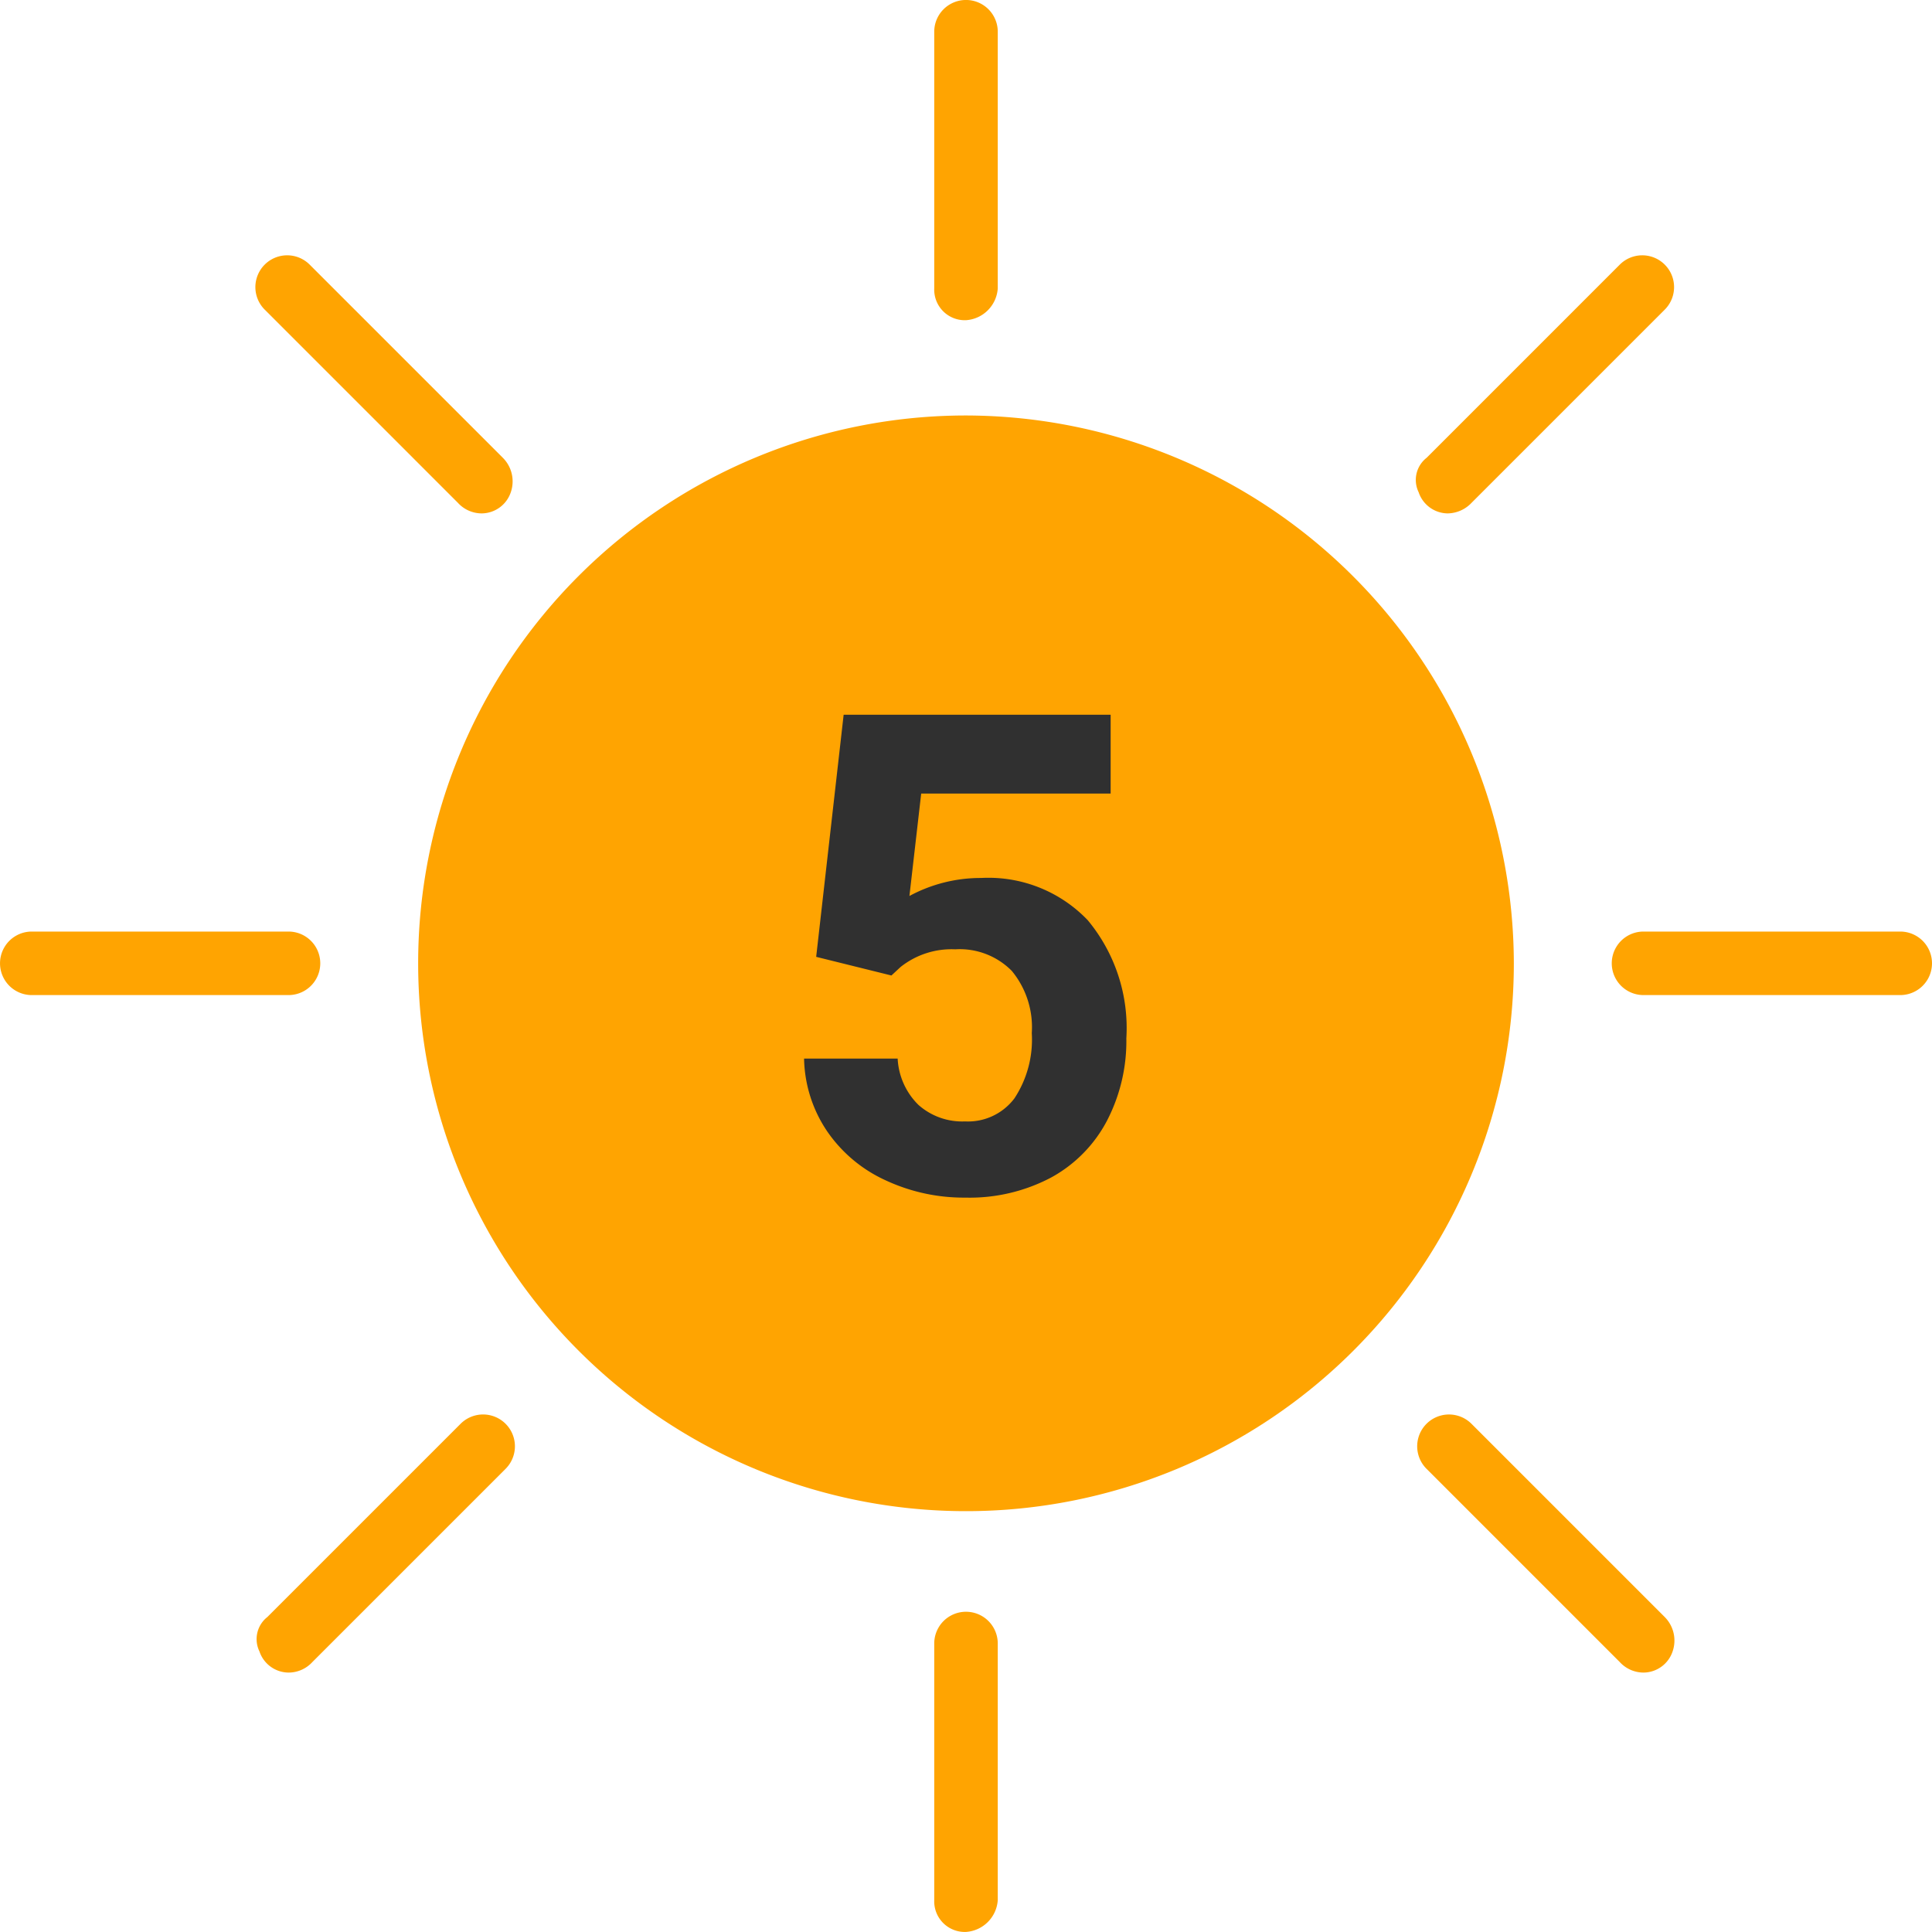
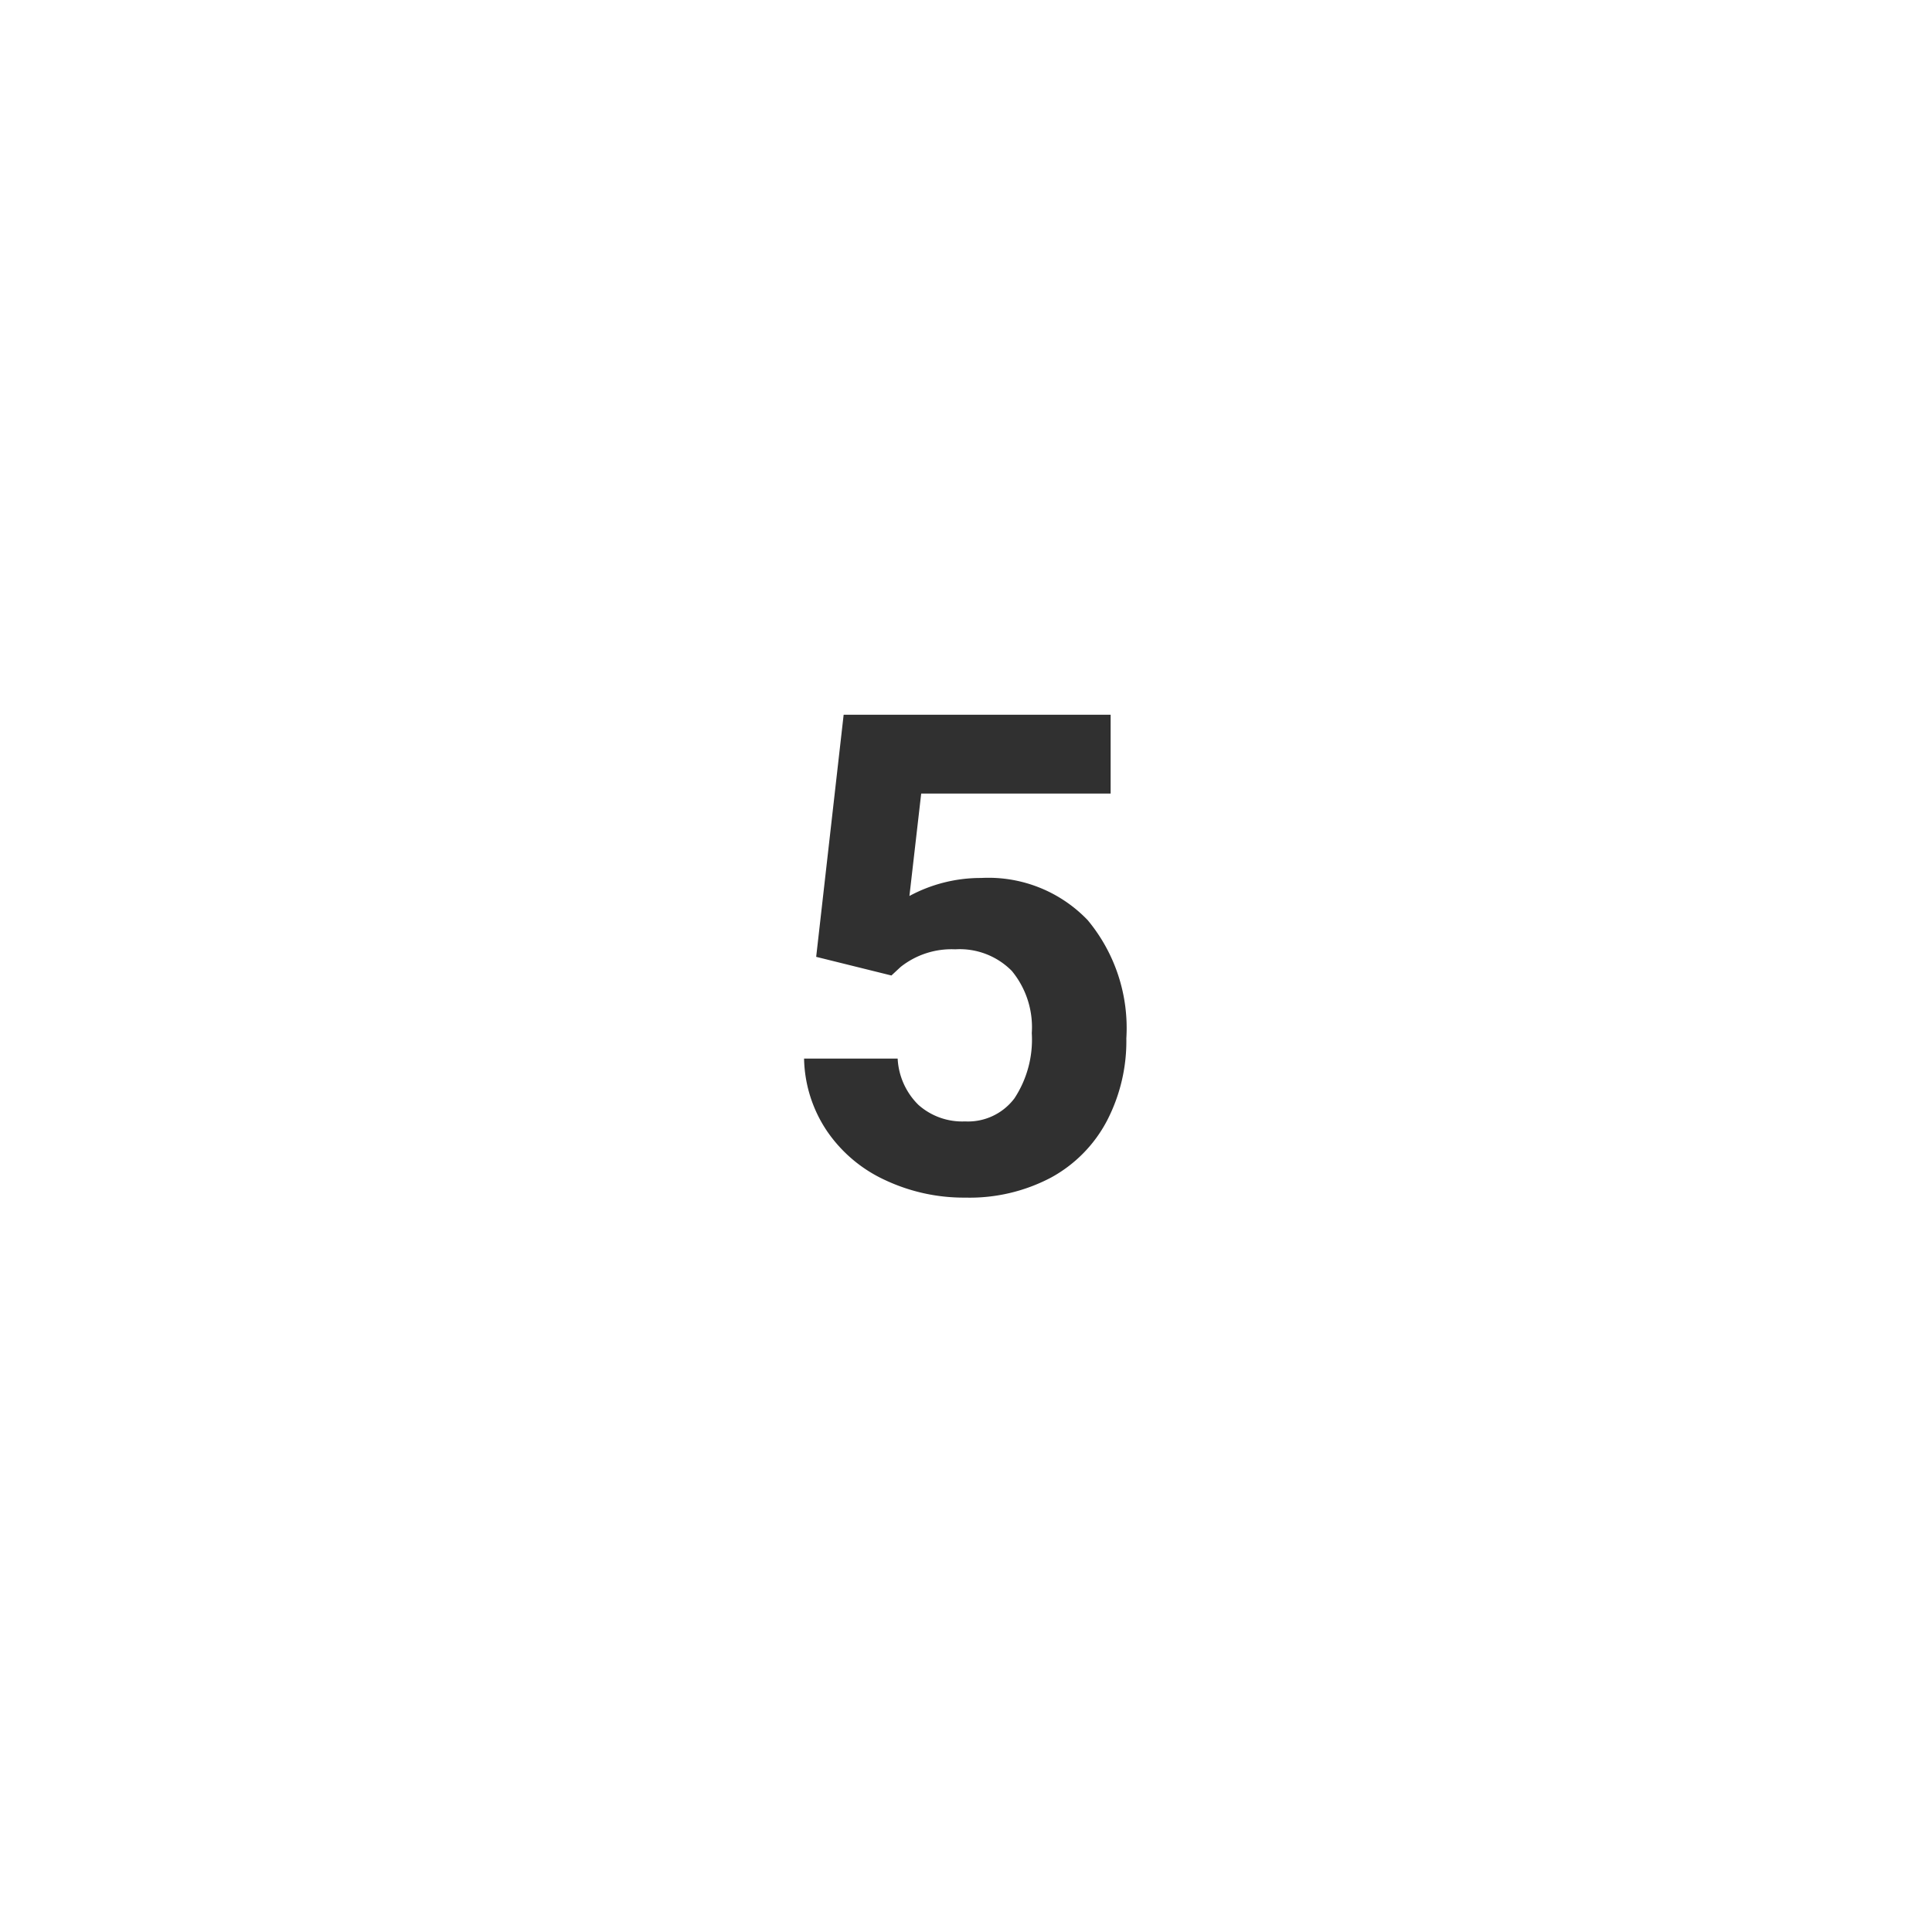
<svg xmlns="http://www.w3.org/2000/svg" width="86.5" height="86.498" viewBox="0 0 86.5 86.498">
  <defs>
    <clipPath id="clip-path">
-       <path id="Path_12661" data-name="Path 12661" d="M0,0H86.5V86.5H0Z" transform="translate(941 426.85)" fill="#ffa401" />
-     </clipPath>
+       </clipPath>
  </defs>
  <g id="_5" data-name="5" transform="translate(-1004 140)">
    <g id="Mask_Group_367" data-name="Mask Group 367" transform="translate(63 -566.85)" clip-path="url(#clip-path)">
      <g id="_20" data-name="20" transform="translate(941.001 426.849)">
        <path id="Path_12648" data-name="Path 12648" d="M65.055,40.637A24.528,24.528,0,1,1,40.527,16.109,24.577,24.577,0,0,1,65.055,40.637Z" transform="translate(2.722 2.494)" fill="#ffa401" />
        <path id="Path_12649" data-name="Path 12649" d="M28.106,55.213a1.369,1.369,0,0,1-1.422-1.422V42.3a1.422,1.422,0,0,1,2.844,0V53.791A1.529,1.529,0,0,1,28.106,55.213Z" transform="translate(15.143 31.285)" fill="#ffa401" />
        <path id="Path_12650" data-name="Path 12650" d="M28.106,21.844a1.369,1.369,0,0,1-1.422-1.422V8.929a1.422,1.422,0,0,1,2.844,0V20.422A1.529,1.529,0,0,1,28.106,21.844Z" transform="translate(15.143 -7.507)" fill="#ffa401" />
-         <path id="Path_12651" data-name="Path 12651" d="M21.965,22.129l-8.65-8.65" transform="translate(-0.399 -0.564)" fill="#ffa401" />
        <path id="Path_12652" data-name="Path 12652" d="M22.777,24.363a1.447,1.447,0,0,1-1.066-.474l-8.65-8.65a1.424,1.424,0,0,1,2.014-2.014l8.65,8.65a1.493,1.493,0,0,1,.355,1.54A1.386,1.386,0,0,1,22.777,24.363Z" transform="translate(-1.211 -1.376)" fill="#ffa401" />
        <path id="Path_12653" data-name="Path 12653" d="M46.019,46.128l-8.65-8.65" transform="translate(27.564 27.336)" fill="#ffa401" />
-         <path id="Path_12654" data-name="Path 12654" d="M46.831,48.362a1.447,1.447,0,0,1-1.066-.474l-8.65-8.65a1.424,1.424,0,0,1,2.014-2.014l8.65,8.65a1.493,1.493,0,0,1,.355,1.54A1.386,1.386,0,0,1,46.831,48.362Z" transform="translate(26.752 26.524)" fill="#ffa401" />
        <path id="Path_12655" data-name="Path 12655" d="M37.314,22.129l8.65-8.65" transform="translate(27.5 -0.564)" fill="#ffa401" />
        <path id="Path_12656" data-name="Path 12656" d="M38.079,24.363a1.386,1.386,0,0,1-1.3-.948,1.256,1.256,0,0,1,.355-1.54l8.65-8.65a1.424,1.424,0,0,1,2.014,2.014l-8.65,8.65A1.5,1.5,0,0,1,38.079,24.363Z" transform="translate(26.736 -1.376)" fill="#ffa401" />
        <path id="Path_12657" data-name="Path 12657" d="M53.627,29.638H42.133a1.422,1.422,0,0,1,0-2.844H53.627a1.422,1.422,0,0,1,0,2.844Z" transform="translate(31.45 14.915)" fill="#ffa401" />
-         <path id="Path_12658" data-name="Path 12658" d="M20.258,29.638H8.764a1.422,1.422,0,1,1,0-2.844H20.258a1.422,1.422,0,1,1,0,2.844Z" transform="translate(-7.342 14.915)" fill="#ffa401" />
        <path id="Path_12659" data-name="Path 12659" d="M13.315,46.128l8.65-8.65" transform="translate(-0.399 27.336)" fill="#ffa401" />
        <path id="Path_12660" data-name="Path 12660" d="M14.079,48.362a1.386,1.386,0,0,1-1.3-.948,1.256,1.256,0,0,1,.355-1.54l8.65-8.65A1.424,1.424,0,1,1,23.8,39.239l-8.65,8.65A1.447,1.447,0,0,1,14.079,48.362Z" transform="translate(-1.164 26.524)" fill="#ffa401" />
      </g>
    </g>
    <path id="Path_12821" data-name="Path 12821" d="M2.08-10.488l1.23-10.84H15.264v3.53H6.782l-.527,4.585a6.712,6.712,0,0,1,3.208-.806,6.148,6.148,0,0,1,4.775,1.89,7.548,7.548,0,0,1,1.729,5.288,7.733,7.733,0,0,1-.872,3.7A6.152,6.152,0,0,1,12.6-.608a7.8,7.8,0,0,1-3.838.9A8.28,8.28,0,0,1,5.171-.491,6.366,6.366,0,0,1,2.556-2.7,6.008,6.008,0,0,1,1.538-5.933H5.728a3.129,3.129,0,0,0,.93,2.073,2.949,2.949,0,0,0,2.087.74,2.6,2.6,0,0,0,2.212-1.033,4.784,4.784,0,0,0,.776-2.922,3.956,3.956,0,0,0-.894-2.783,3.279,3.279,0,0,0-2.534-.967,3.665,3.665,0,0,0-2.446.791l-.41.381Z" transform="translate(1038.462 -86.672)" fill="#303030" />
  </g>
</svg>